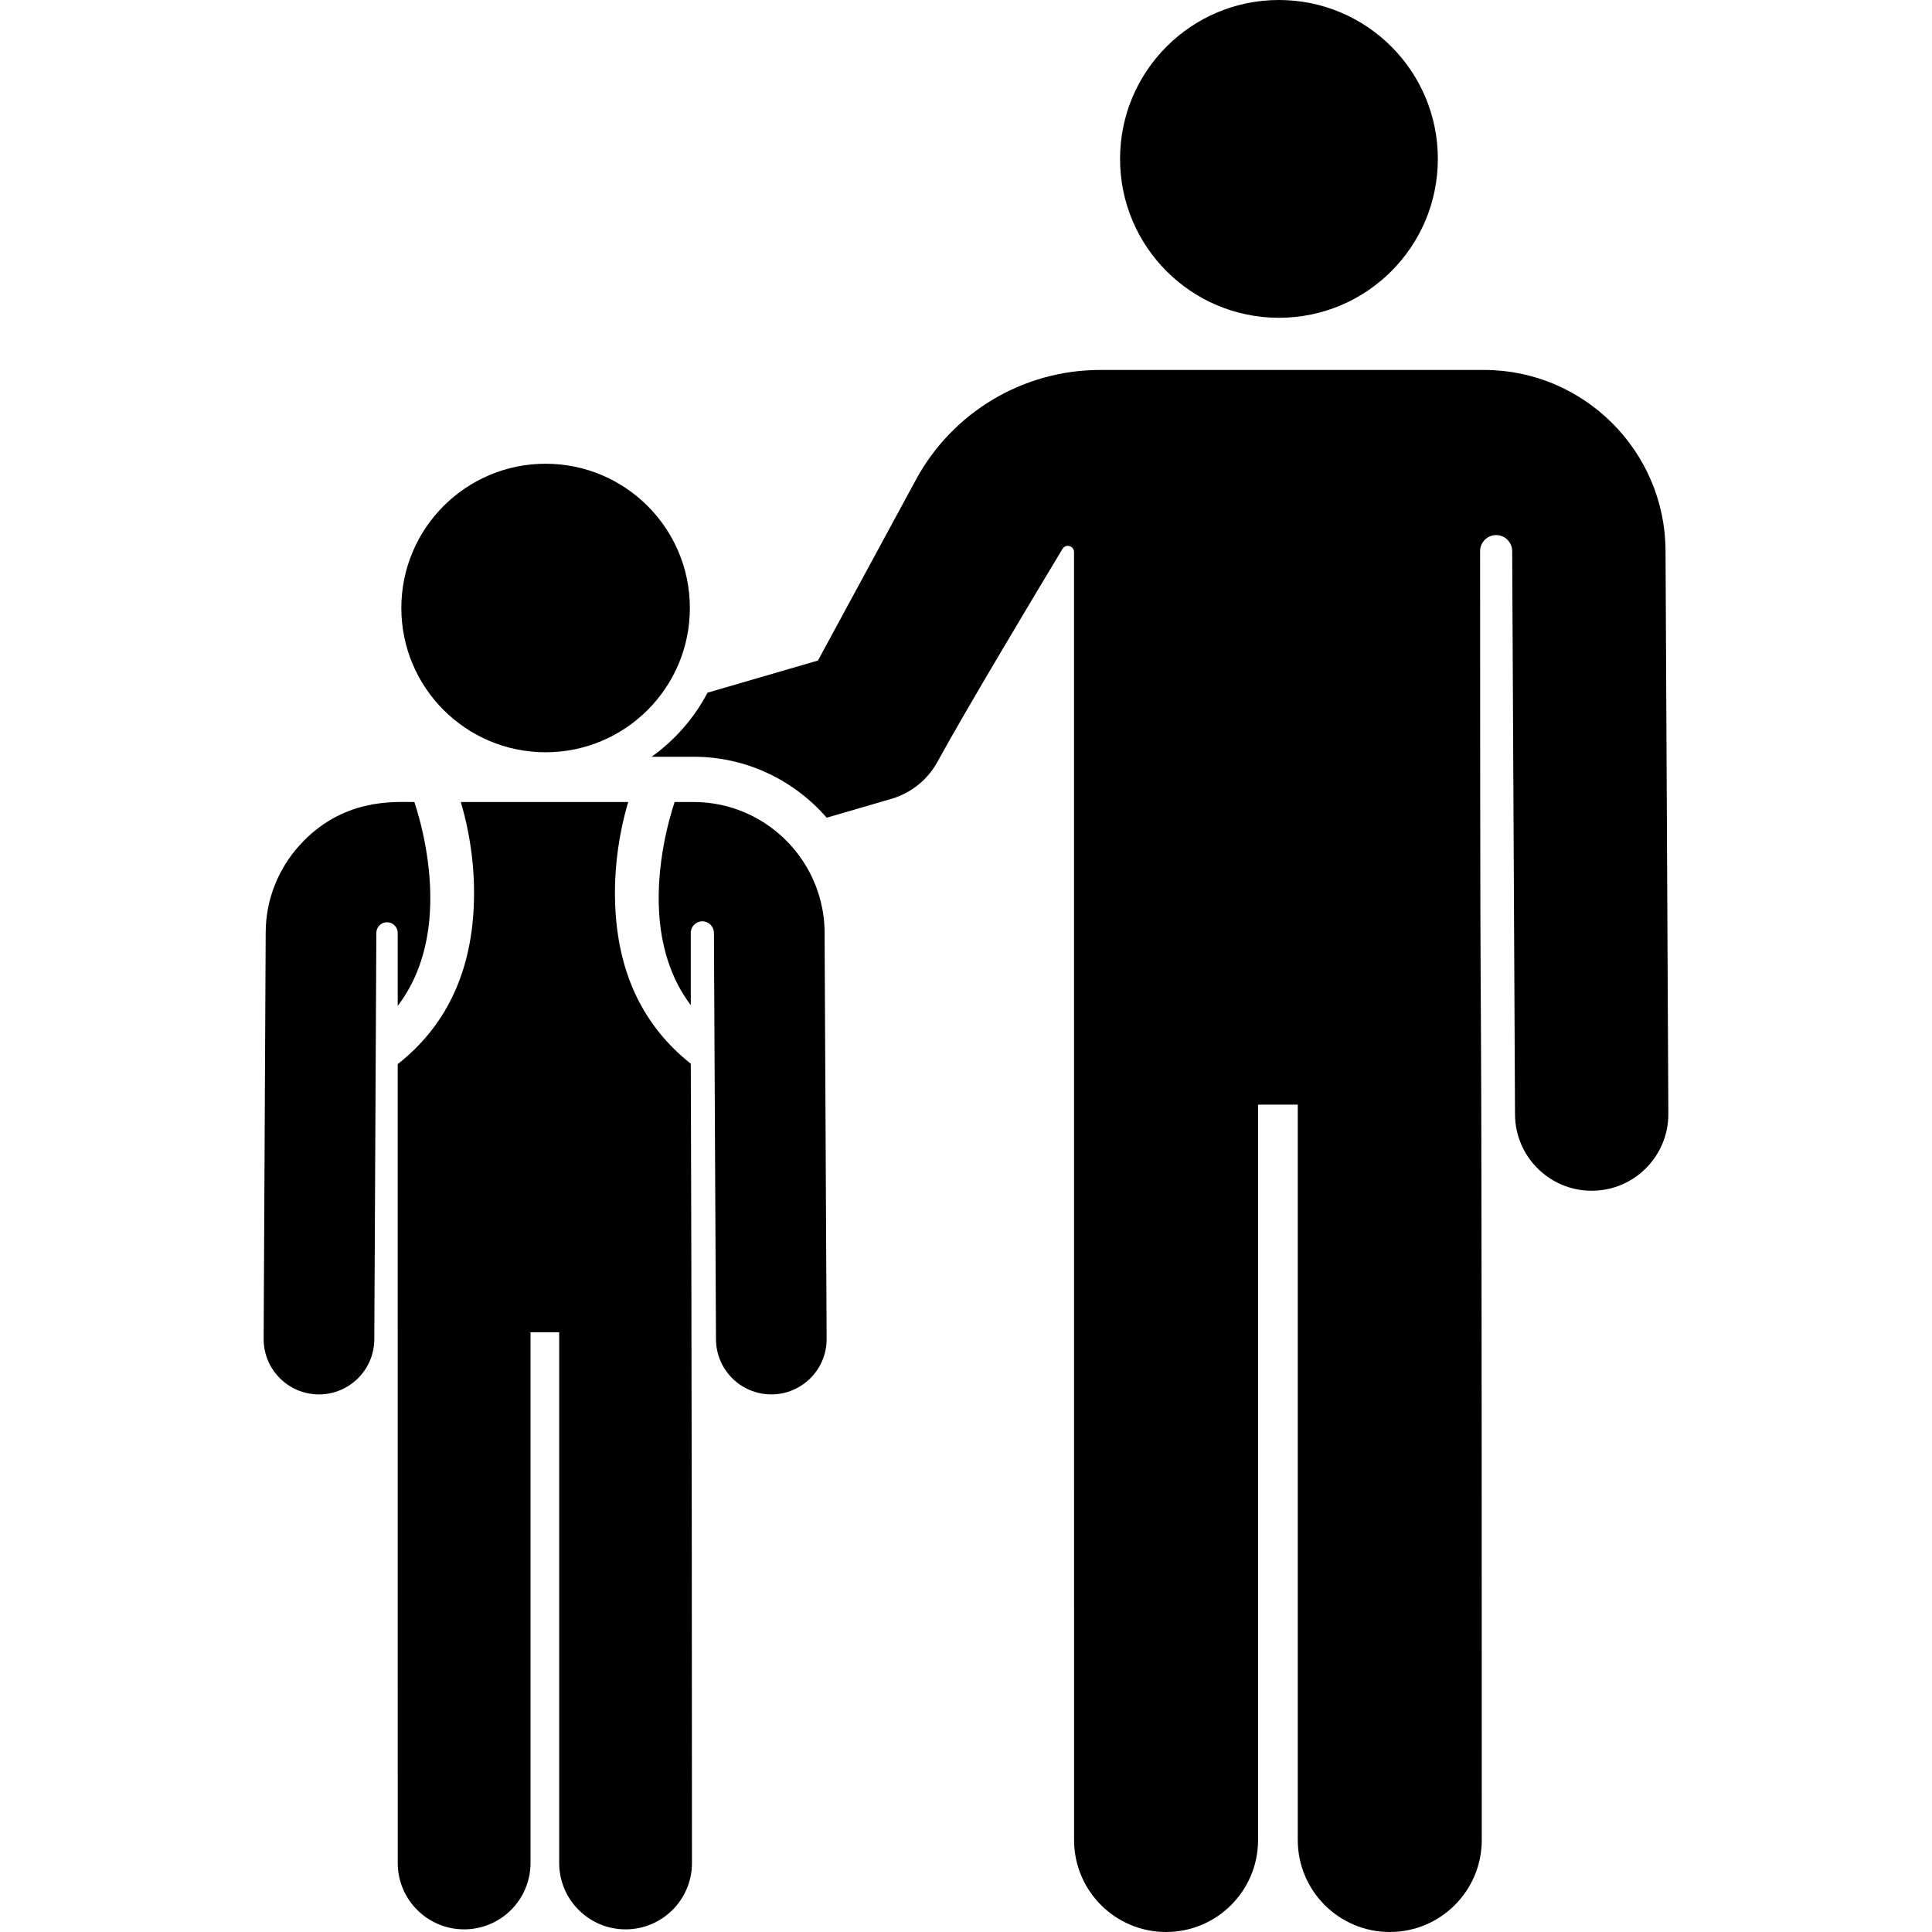
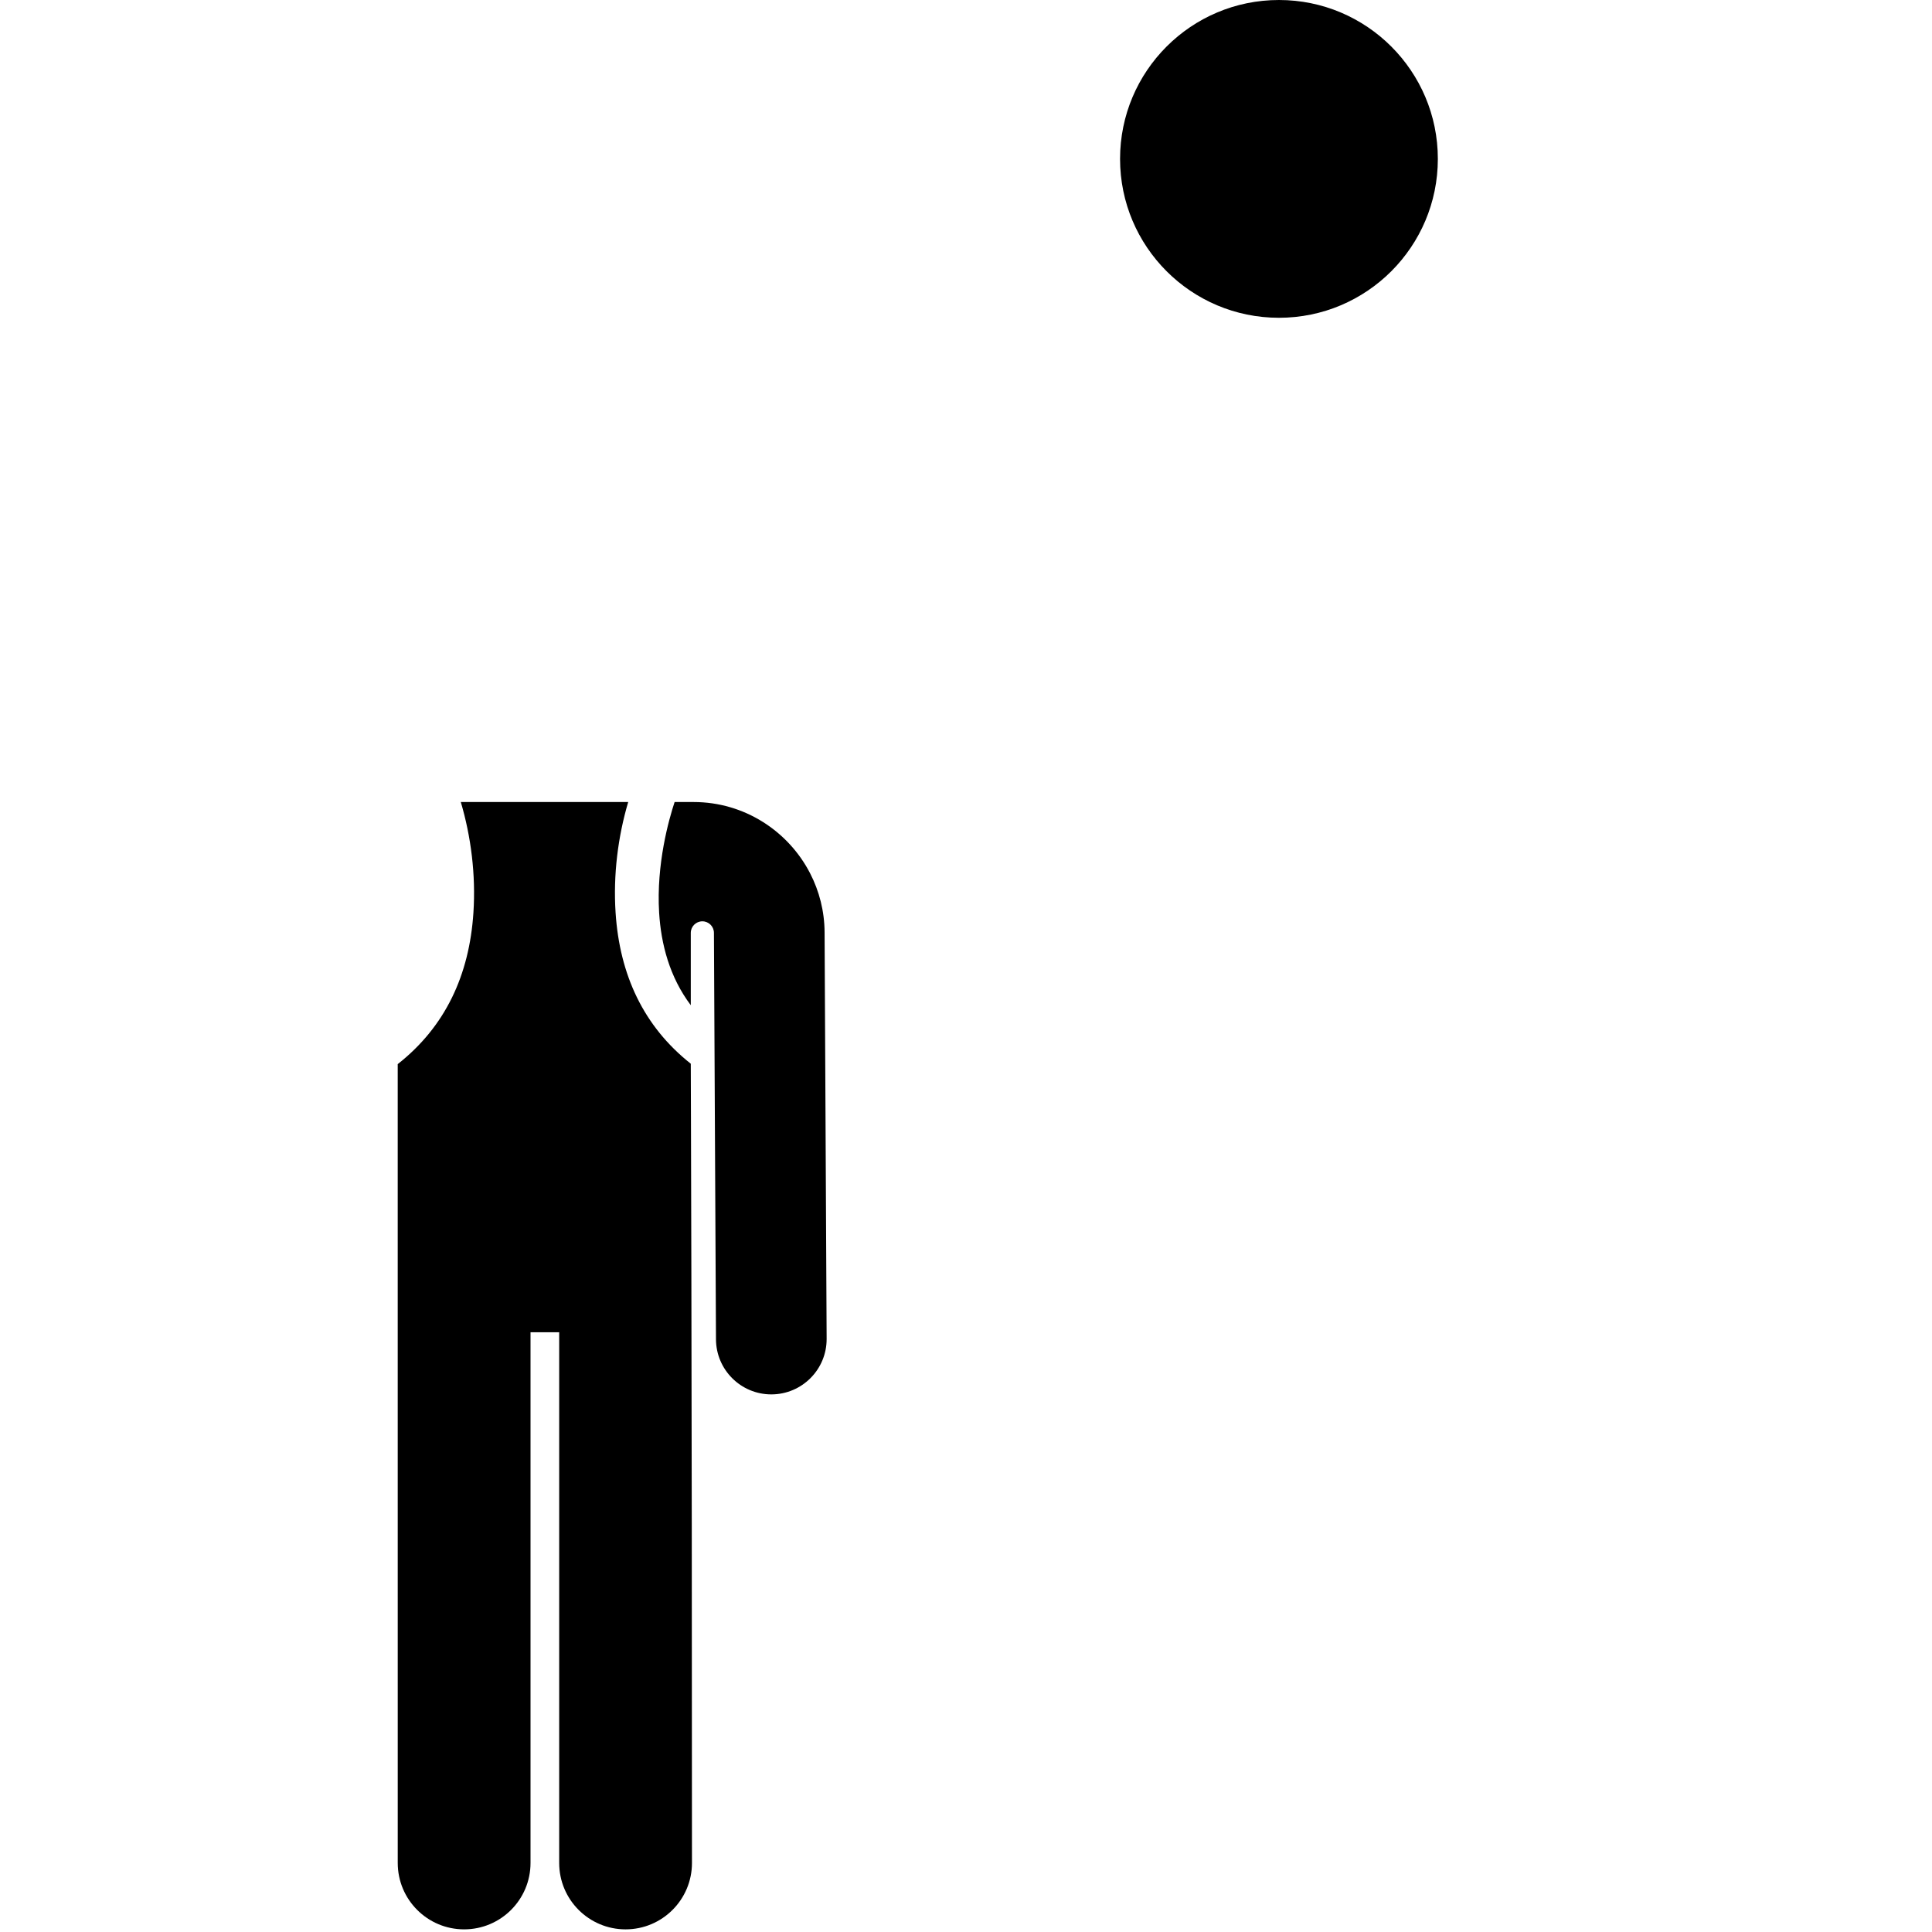
<svg xmlns="http://www.w3.org/2000/svg" fill="#000000" height="800px" width="800px" version="1.1" id="Layer_1" viewBox="0 0 512 512" xml:space="preserve">
  <g>
    <g>
-       <path d="M441.383,145.879c-0.132-26.378-21.701-47.838-48.08-47.838c-10.634,0-91.09,0-101.709,0    c-20.415,0-39.139,11.15-48.868,29.099l-15.474,28.554l-10.489,19.355l-29.265,8.52c-3.547,6.756-8.642,12.571-14.812,16.981    h11.138c14.043,0,26.671,6.27,35.249,16.148l17.19-5.005c5.121-1.491,9.602-5.062,12.183-9.827    c7.739-14.139,25.902-44.413,33.133-56.415c0.381-0.632,1.137-0.932,1.848-0.735c0.711,0.198,1.202,0.846,1.202,1.584    l0.009,341.32c0,13.465,10.916,24.38,24.38,24.38s24.38-10.915,24.38-24.38V292.744h10.525V487.62    c0,13.465,10.916,24.38,24.38,24.38s24.38-10.915,24.38-24.38c0-322.44-0.432-137.792-0.442-341.563    c0-2.347,1.902-4.251,4.251-4.252c2.347-0.001,4.252,1.902,4.253,4.25c0,0.009,0,0.019,0,0.028l0.75,149.262    c0.057,11.187,9.141,20.215,20.315,20.215c0.034,0,0.07,0,0.104,0c11.221-0.057,20.271-9.199,20.215-20.419L441.383,145.879z" />
-     </g>
+       </g>
  </g>
  <g>
    <g>
-       <circle cx="144.59" cy="161.126" r="38.231" />
-     </g>
+       </g>
  </g>
  <g>
    <g>
-       <path d="M109.815,212.547c-5.34,0-19.124-1.132-30.519,11.565c-5.481,6.107-8.842,14.151-8.886,22.96    c0,0-0.489,97.44-0.542,107.721c-0.041,8.098,6.49,14.695,14.588,14.736c0.026,0,0.051,0,0.076,0    c8.063,0,14.621-6.516,14.661-14.589c0.06-11.965,0.478-95.143,0.542-107.721c0.009-1.562,1.279-2.821,2.839-2.817    c1.561,0.004,2.823,1.271,2.823,2.831v19.339h0.001c5.721-7.503,8.012-16.31,8.523-24.701    C114.703,228.99,111.327,217.115,109.815,212.547z" />
-     </g>
+       </g>
  </g>
  <g>
    <g>
      <path d="M183.063,281.894c-12.535-9.923-18.851-23.565-19.926-40.023c-0.66-10.099,0.644-20.195,3.342-29.325h-44.362    c2.697,9.123,4.002,19.22,3.342,29.325c-1.079,16.519-7.434,30.202-20.062,40.133l0.007,211.7c0,9.717,7.877,17.595,17.594,17.595    c9.717,0,17.594-7.878,17.594-17.595v-140.64h7.598v140.641c0,9.717,7.877,17.595,17.594,17.595s17.594-7.878,17.594-17.595    C183.381,360.997,183.063,281.923,183.063,281.894z" />
    </g>
  </g>
  <g>
    <g>
      <path d="M218.524,247.072c-0.028-5.619-1.413-10.925-3.829-15.62c-5.767-11.208-17.451-18.906-30.869-18.906h-5.046    c-1.513,4.57-4.889,16.444-4.104,29.325c0.506,8.323,2.767,17.057,8.388,24.52v-19.164c0-1.693,1.371-3.066,3.063-3.069    c1.693-0.002,3.068,1.366,3.073,3.06c0,0,0.488,97.027,0.542,107.721c0.04,8.073,6.596,14.589,14.661,14.589    c0.024,0,0.05,0,0.076,0c8.098-0.041,14.629-6.638,14.588-14.736C219.006,342.885,218.589,259.769,218.524,247.072z" />
    </g>
  </g>
  <g>
    <g>
      <circle cx="338.935" cy="42.108" r="42.108" />
    </g>
  </g>
</svg>